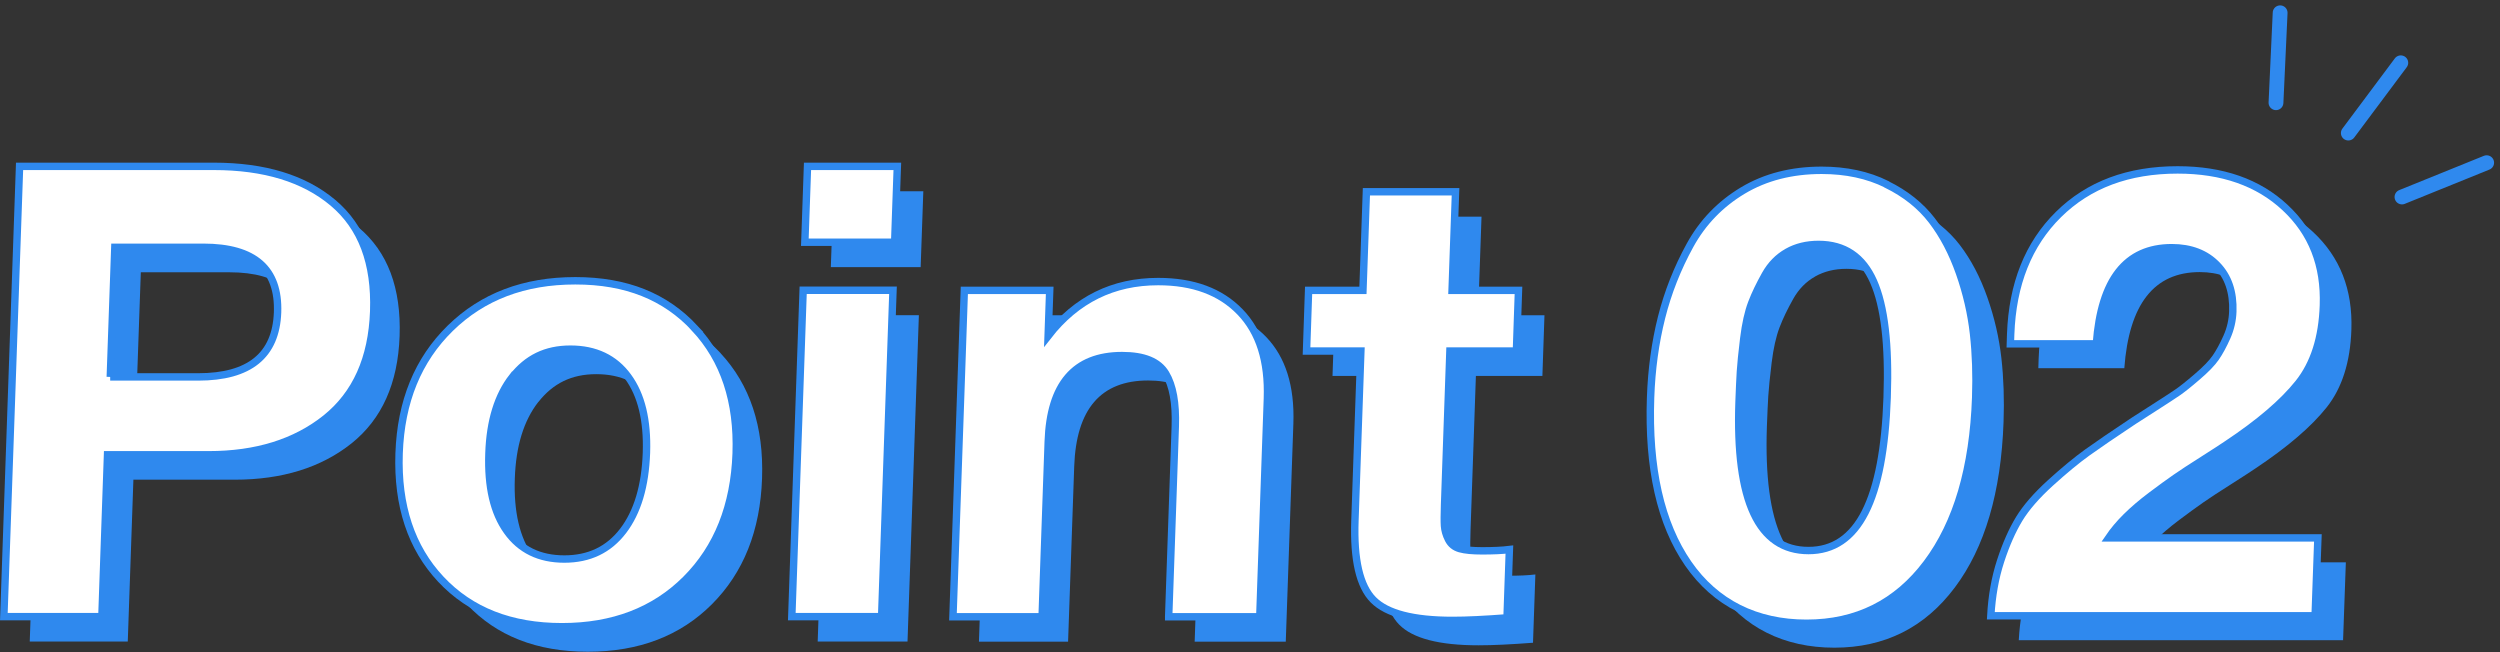
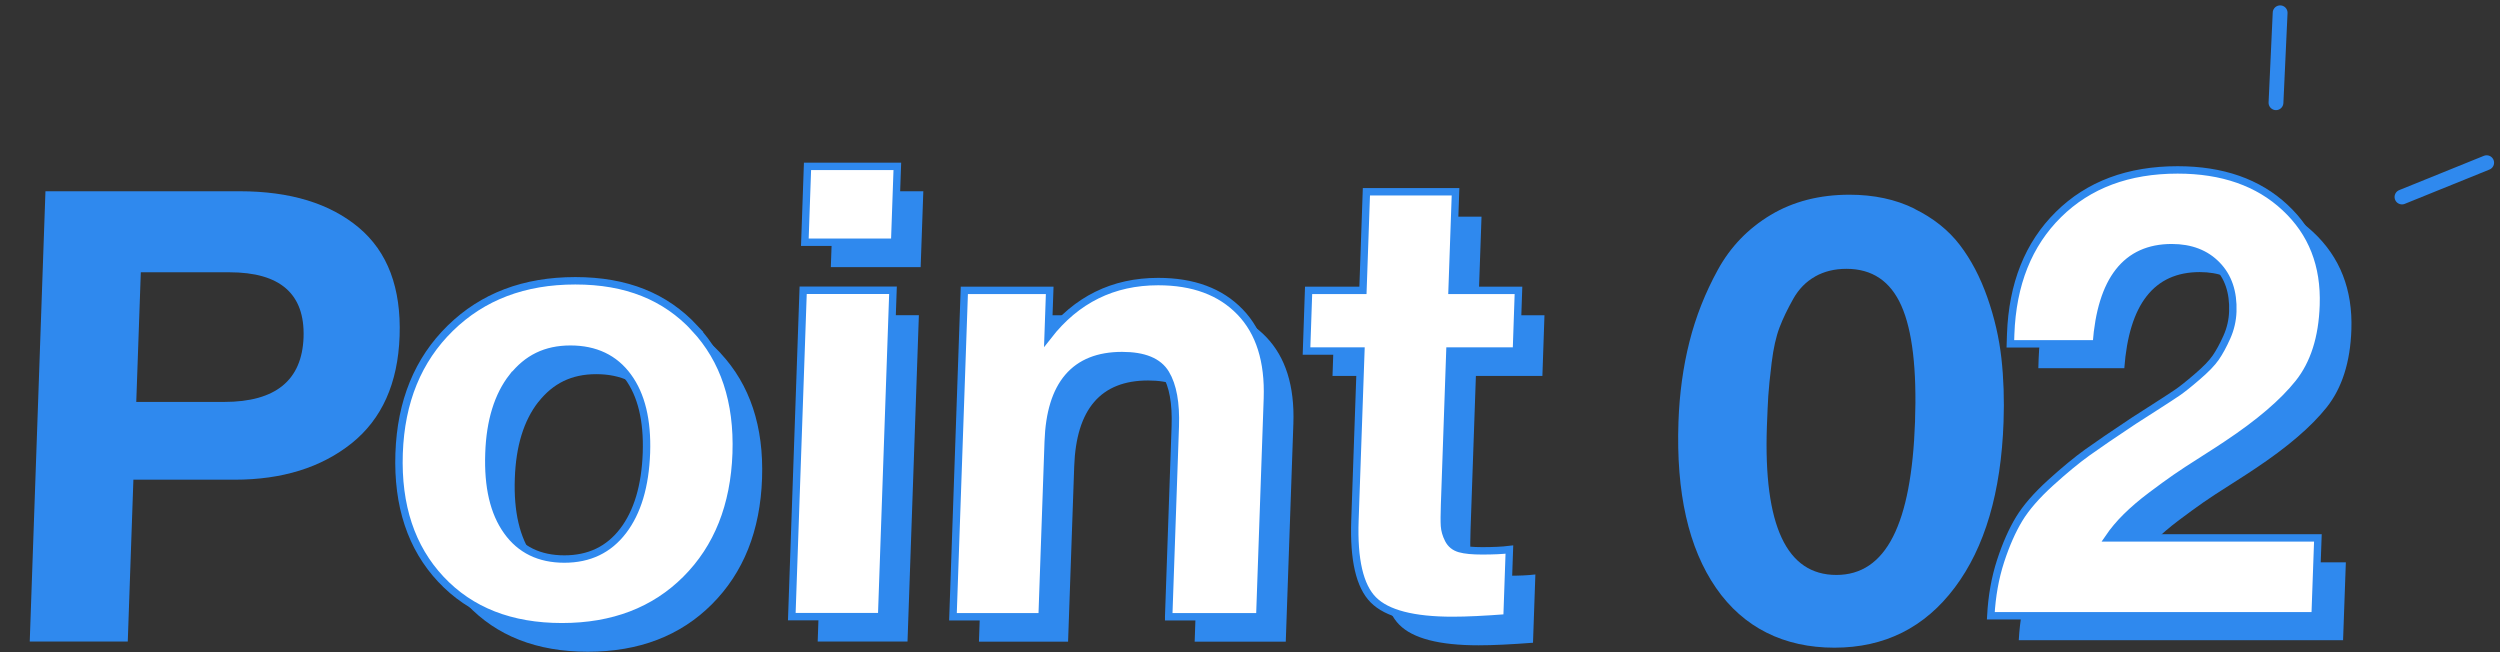
<svg xmlns="http://www.w3.org/2000/svg" width="253" height="66" viewBox="0 0 253 66" fill="none">
  <rect x="0" y="0" width="253" height="66" fill="#333333" stroke="none" />
  <g clip-path="url(#clip0_1039_249)">
    <path d="M24.25 19.355C29.37 19.355 33.39 20.585 36.31 23.035C39.23 25.485 40.61 29.145 40.44 34.015C40.27 38.795 38.65 42.405 35.58 44.865C32.51 47.315 28.56 48.545 23.74 48.545H13.5L12.93 64.925H3.01L4.6 19.355H24.25ZM13.78 40.675H22.68C27.88 40.675 30.56 38.495 30.72 34.145C30.87 29.755 28.37 27.555 23.21 27.555H14.25L13.79 40.675H13.78Z" fill="#2F89EE" />
    <path d="M72.92 35.745C75.9 38.945 77.3 43.165 77.12 48.415C76.94 53.705 75.24 57.955 72.04 61.155C68.84 64.355 64.65 65.955 59.49 65.955C54.33 65.955 50.24 64.355 47.24 61.155C44.24 57.955 42.83 53.705 43.01 48.415C43.19 43.165 44.92 38.945 48.19 35.745C51.46 32.545 55.67 30.945 60.84 30.945C66.01 30.945 69.95 32.545 72.93 35.745H72.92ZM54.48 40.675C53.01 42.555 52.21 45.135 52.1 48.415C51.98 51.785 52.59 54.405 53.94 56.285C55.28 58.165 57.21 59.105 59.73 59.105C62.25 59.105 64.23 58.155 65.68 56.255C67.13 54.355 67.92 51.725 68.04 48.355C68.15 45.065 67.53 42.495 66.16 40.645C64.8 38.785 62.85 37.865 60.34 37.865C57.83 37.865 55.96 38.805 54.48 40.685V40.675Z" fill="#2F89EE" />
    <path d="M91.84 64.925H82.75L83.9 31.895H92.99L91.84 64.925ZM93.17 27.035H84.08L84.35 19.355H93.44L93.17 27.035Z" fill="#2F89EE" />
    <path d="M120.9 64.925L121.57 45.665C121.65 43.315 121.33 41.535 120.6 40.325C119.87 39.105 118.4 38.505 116.18 38.505C111.4 38.505 108.91 41.405 108.71 47.205L108.09 64.935H99.07L100.22 31.905H108.86L108.7 36.515C111.56 32.845 115.27 31.015 119.84 31.015C123.38 31.015 126.14 32.035 128.12 34.085C130.1 36.135 131.02 39.055 130.89 42.855L130.12 64.935H120.9V64.925Z" fill="#2F89EE" />
    <path d="M156.08 38.045H149.36L148.82 53.595C148.79 54.575 148.78 55.295 148.81 55.735C148.84 56.185 148.97 56.645 149.21 57.115C149.45 57.585 149.83 57.895 150.36 58.045C150.89 58.195 151.64 58.265 152.62 58.265C153.73 58.265 154.65 58.225 155.38 58.135L155.14 65.045C152.92 65.215 151.08 65.305 149.63 65.305C145.66 65.305 142.99 64.615 141.61 63.225C140.23 61.835 139.61 59.165 139.75 55.195L140.35 38.045H134.85L135.06 31.905H140.56L140.91 21.925H149.93L149.58 31.905H156.3L156.09 38.055L156.08 38.045Z" fill="#2F89EE" />
-     <path d="M21.63 16.835C26.75 16.835 30.77 18.065 33.69 20.515C36.61 22.965 37.99 26.625 37.82 31.495C37.65 36.275 36.03 39.885 32.96 42.345C29.89 44.795 25.94 46.025 21.12 46.025H10.88L10.31 62.405H0.39L1.98 16.835H21.63ZM11.15 38.145H20.05C25.25 38.145 27.93 35.965 28.09 31.615C28.24 27.215 25.74 25.025 20.58 25.025H11.62L11.16 38.145H11.15Z" fill="white" stroke="#2F89EE" stroke-width="0.75" />
    <path d="M70.3 33.215C73.28 36.415 74.68 40.635 74.5 45.885C74.31 51.175 72.62 55.425 69.42 58.625C66.22 61.825 62.03 63.425 56.87 63.425C51.71 63.425 47.62 61.825 44.62 58.625C41.62 55.425 40.21 51.175 40.39 45.885C40.57 40.635 42.3 36.415 45.57 33.215C48.84 30.015 53.05 28.415 58.22 28.415C63.39 28.415 67.33 30.015 70.31 33.215H70.3ZM51.86 38.145C50.39 40.025 49.59 42.605 49.48 45.885C49.36 49.255 49.97 51.875 51.32 53.755C52.66 55.635 54.59 56.575 57.11 56.575C59.63 56.575 61.61 55.625 63.06 53.725C64.51 51.825 65.3 49.195 65.42 45.825C65.53 42.535 64.91 39.965 63.55 38.115C62.19 36.255 60.24 35.335 57.73 35.335C55.22 35.335 53.35 36.275 51.87 38.155L51.86 38.145Z" fill="white" stroke="#2F89EE" stroke-width="0.75" />
    <path d="M89.22 62.405H80.13L81.28 29.375H90.37L89.22 62.405ZM90.54 24.515H81.45L81.72 16.835H90.81L90.54 24.515Z" fill="white" stroke="#2F89EE" stroke-width="0.75" />
    <path d="M118.27 62.405L118.94 43.145C119.02 40.795 118.7 39.015 117.97 37.805C117.24 36.585 115.77 35.985 113.55 35.985C108.77 35.985 106.28 38.885 106.08 44.685L105.46 62.415H96.44L97.59 29.385H106.23L106.07 33.995C108.93 30.325 112.64 28.495 117.21 28.495C120.75 28.495 123.51 29.515 125.49 31.565C127.47 33.615 128.39 36.535 128.26 40.335L127.49 62.415H118.27V62.405Z" fill="white" stroke="#2F89EE" stroke-width="0.75" />
    <path d="M153.45 35.525H146.73L146.19 51.075C146.16 52.055 146.15 52.775 146.18 53.215C146.21 53.665 146.34 54.125 146.58 54.595C146.82 55.065 147.2 55.375 147.73 55.525C148.26 55.675 149.01 55.745 149.99 55.745C151.1 55.745 152.02 55.705 152.75 55.615L152.51 62.525C150.29 62.695 148.45 62.785 147 62.785C143.03 62.785 140.36 62.095 138.98 60.705C137.6 59.315 136.98 56.645 137.12 52.675L137.72 35.525H132.22L132.43 29.385H137.93L138.28 19.405H147.3L146.95 29.385H153.67L153.46 35.535L153.45 35.525Z" fill="white" stroke="#2F89EE" stroke-width="0.75" />
    <path d="M193.75 21.135C195.66 22.075 197.18 23.285 198.33 24.785C199.47 26.275 200.4 28.045 201.12 30.095C201.84 32.145 202.31 34.195 202.54 36.235C202.77 38.285 202.84 40.435 202.76 42.695C202.51 49.815 200.87 55.405 197.82 59.465C194.78 63.515 190.72 65.545 185.64 65.545C180.56 65.545 176.44 63.525 173.66 59.495C170.88 55.465 169.61 49.865 169.86 42.695C169.96 39.835 170.33 37.135 170.97 34.595C171.61 32.055 172.57 29.625 173.85 27.295C175.13 24.965 176.91 23.125 179.19 21.755C181.48 20.385 184.14 19.705 187.17 19.705C189.64 19.705 191.84 20.175 193.74 21.115L193.75 21.135ZM183.69 27.985C182.78 28.495 182.03 29.255 181.47 30.255C180.91 31.255 180.44 32.215 180.09 33.135C179.74 34.055 179.47 35.245 179.29 36.715C179.11 38.185 179 39.305 178.95 40.075C178.9 40.845 178.86 41.865 178.81 43.145C178.46 53.175 180.8 58.185 185.84 58.185C190.88 58.185 193.44 53.025 193.8 42.695C193.99 37.365 193.53 33.445 192.42 30.945C191.31 28.445 189.46 27.205 186.86 27.205C185.66 27.205 184.61 27.465 183.7 27.975L183.69 27.985Z" fill="#2F89EE" />
    <path d="M237.13 64.785H204.3C204.41 62.775 204.74 60.935 205.29 59.245C205.84 57.555 206.47 56.145 207.17 54.985C207.87 53.835 208.93 52.615 210.34 51.335C211.75 50.055 212.99 49.035 214.06 48.265C215.13 47.495 216.69 46.435 218.75 45.065C219.01 44.895 219.71 44.445 220.84 43.725C221.97 43.005 222.76 42.485 223.2 42.185C223.64 41.885 224.3 41.365 225.17 40.615C226.05 39.865 226.68 39.215 227.06 38.665C227.44 38.115 227.82 37.415 228.19 36.585C228.56 35.755 228.76 34.885 228.79 33.995C228.86 32.035 228.33 30.465 227.19 29.295C226.06 28.125 224.53 27.535 222.61 27.535C218 27.535 215.46 30.775 214.98 37.265H206.28L206.31 36.305C206.49 31.225 208.1 27.185 211.15 24.175C214.2 21.165 218.22 19.665 223.21 19.665C227.73 19.665 231.36 20.935 234.08 23.475C236.81 26.015 238.1 29.305 237.96 33.365C237.85 36.655 237.01 39.275 235.45 41.235C233.89 43.195 231.47 45.265 228.19 47.445C227.75 47.745 226.95 48.265 225.77 49.015C224.59 49.765 223.66 50.365 222.99 50.835C222.31 51.305 221.49 51.905 220.53 52.625C219.57 53.345 218.73 54.065 218.02 54.765C217.31 55.465 216.71 56.185 216.22 56.905H237.4L237.12 64.775L237.13 64.785Z" fill="#2F89EE" />
-     <path d="M190.93 18.665C192.84 19.605 194.36 20.815 195.51 22.315C196.65 23.805 197.58 25.575 198.3 27.625C199.02 29.675 199.49 31.725 199.72 33.765C199.95 35.815 200.02 37.965 199.94 40.225C199.69 47.345 198.05 52.935 195 56.995C191.96 61.045 187.9 63.075 182.82 63.075C177.74 63.075 173.62 61.055 170.84 57.025C168.06 52.995 166.79 47.395 167.04 40.225C167.14 37.365 167.51 34.665 168.15 32.125C168.79 29.585 169.75 27.155 171.03 24.825C172.31 22.495 174.09 20.655 176.37 19.285C178.66 17.915 181.32 17.235 184.35 17.235C186.82 17.235 189.02 17.705 190.92 18.645L190.93 18.665ZM180.87 25.515C179.96 26.025 179.21 26.785 178.65 27.785C178.09 28.785 177.62 29.745 177.27 30.665C176.92 31.585 176.65 32.775 176.47 34.245C176.29 35.715 176.18 36.835 176.13 37.605C176.08 38.375 176.04 39.395 175.99 40.675C175.64 50.705 177.98 55.715 183.02 55.715C188.06 55.715 190.62 50.555 190.98 40.225C191.17 34.895 190.71 30.975 189.6 28.475C188.49 25.975 186.64 24.735 184.04 24.735C182.84 24.735 181.79 24.995 180.88 25.505L180.87 25.515Z" fill="white" stroke="#2F89EE" stroke-width="0.75" />
    <path d="M234.3 62.315H201.47C201.58 60.305 201.91 58.465 202.46 56.775C203.01 55.085 203.64 53.675 204.34 52.515C205.04 51.365 206.1 50.145 207.51 48.865C208.92 47.585 210.16 46.565 211.23 45.795C212.3 45.025 213.86 43.965 215.92 42.595C216.18 42.425 216.88 41.975 218.01 41.255C219.14 40.535 219.93 40.015 220.37 39.715C220.81 39.415 221.47 38.895 222.34 38.145C223.22 37.395 223.85 36.745 224.23 36.195C224.61 35.645 224.99 34.945 225.36 34.115C225.73 33.285 225.93 32.415 225.96 31.525C226.03 29.565 225.5 27.995 224.36 26.825C223.23 25.655 221.7 25.065 219.78 25.065C215.17 25.065 212.63 28.305 212.15 34.795H203.45L203.48 33.835C203.66 28.755 205.27 24.715 208.32 21.705C211.37 18.695 215.39 17.195 220.38 17.195C224.9 17.195 228.53 18.465 231.25 21.005C233.98 23.545 235.27 26.835 235.13 30.895C235.02 34.185 234.18 36.805 232.62 38.765C231.06 40.725 228.64 42.795 225.36 44.975C224.92 45.275 224.12 45.795 222.94 46.545C221.76 47.295 220.83 47.895 220.16 48.365C219.48 48.835 218.66 49.435 217.7 50.155C216.74 50.875 215.9 51.595 215.19 52.295C214.48 52.995 213.88 53.715 213.39 54.435H234.57L234.29 62.305L234.3 62.315Z" fill="white" stroke="#2F89EE" stroke-width="0.75" />
-     <path d="M242.96 6.355L237.65 13.465" stroke="#2F89EE" stroke-width="1.5" stroke-linecap="round" stroke-linejoin="round" />
    <path d="M251.65 16.465L243.08 19.935" stroke="#2F89EE" stroke-width="1.5" stroke-linecap="round" stroke-linejoin="round" />
    <path d="M230.75 1.295L230.33 10.395" stroke="#2F89EE" stroke-width="1.5" stroke-linecap="round" stroke-linejoin="round" />
  </g>
  <defs>
    <clipPath id="clip0_1039_249">
      <rect width="252.4" height="65.41" fill="white" transform="translate(0 0.545)" />
    </clipPath>
  </defs>
</svg>